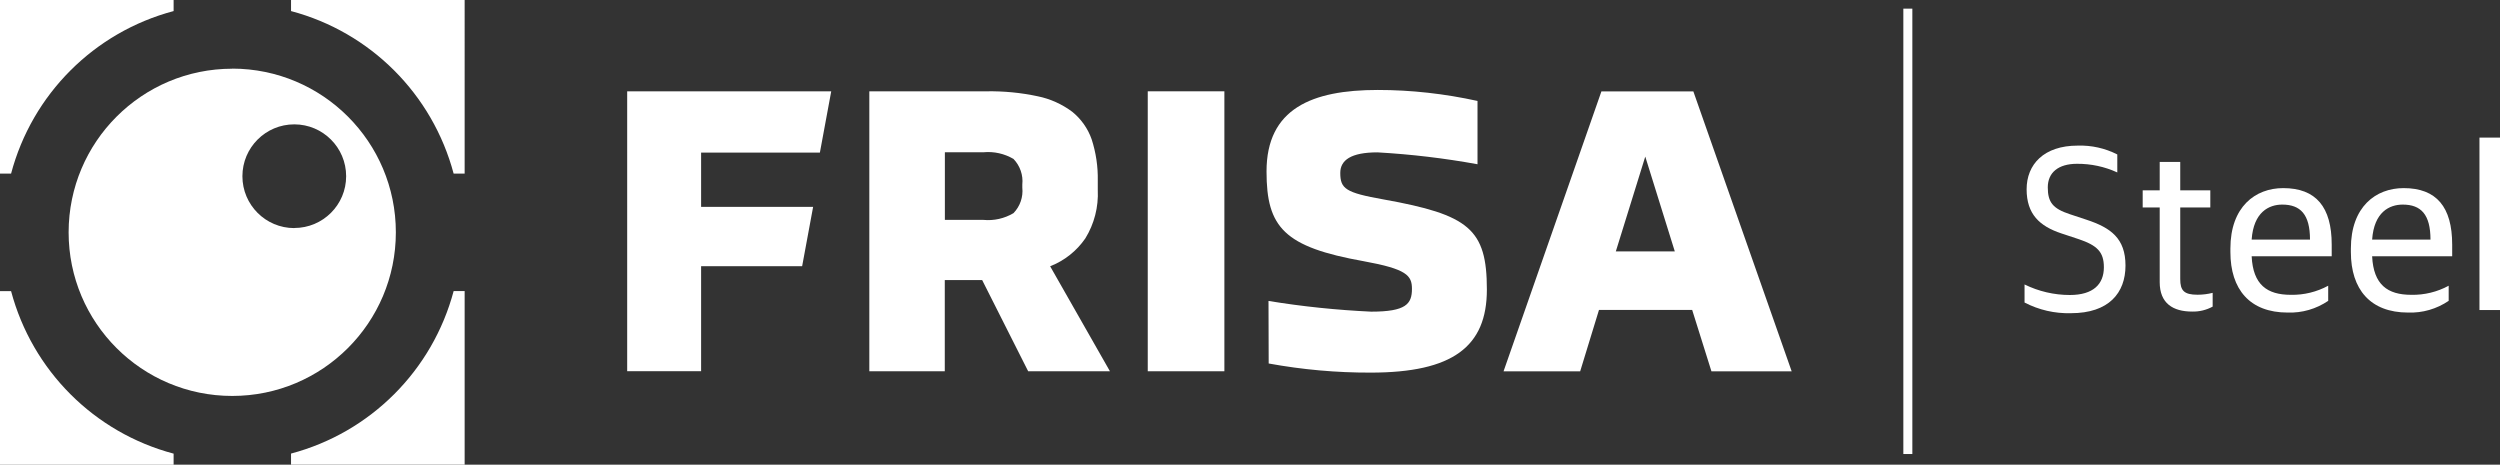
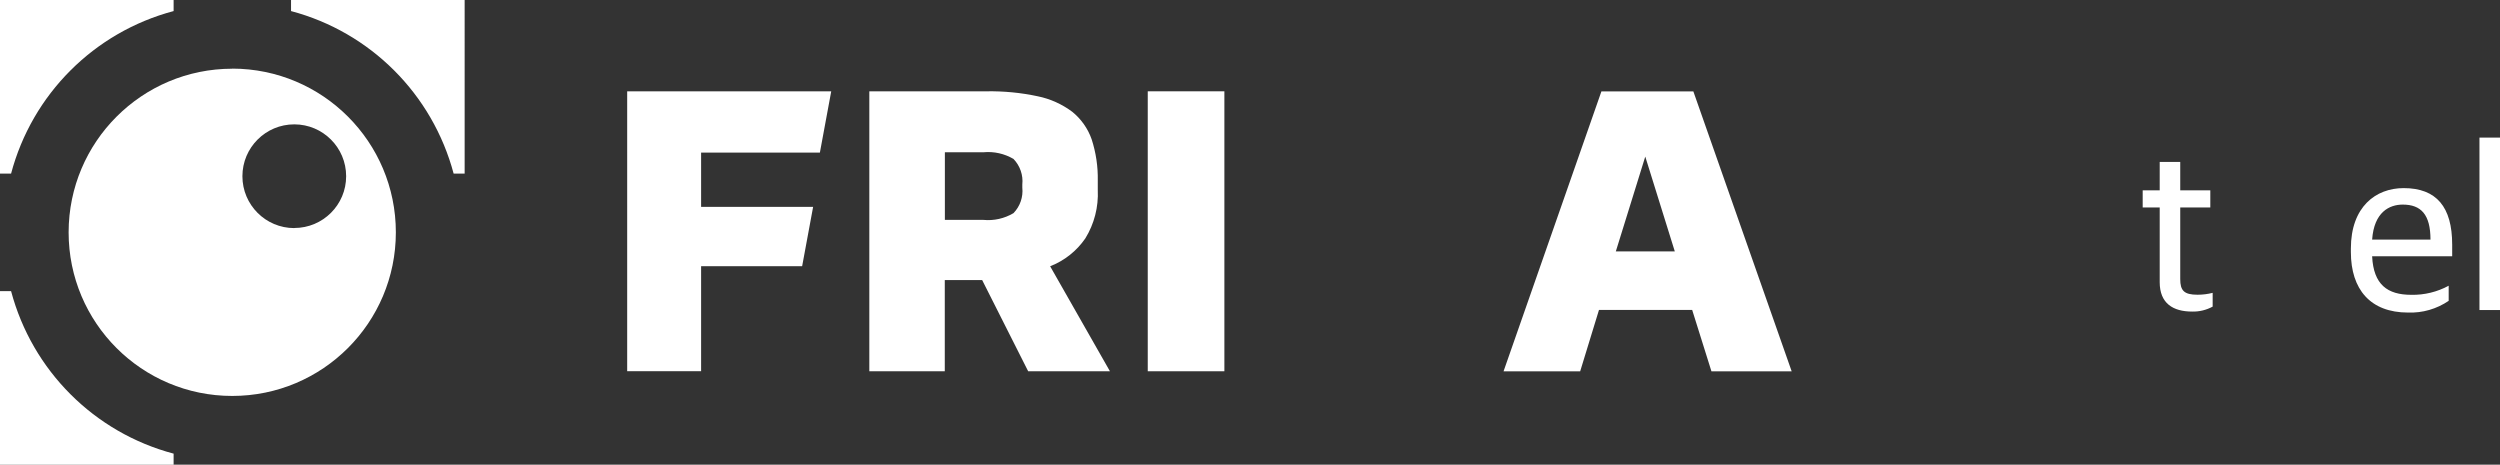
<svg xmlns="http://www.w3.org/2000/svg" id="Layer_2" viewBox="0 0 277.63 51.6">
  <rect x="0" y="0" width="277.63" height="51.6" fill="#333333" stroke="none" />
  <defs>
    <style>
      .cls-1 {
        fill: #fff;
      }
    </style>
  </defs>
  <g id="Layer_1-2" data-name="Layer_1">
    <g id="Grupo_1200">
      <path id="Trazado_97" class="cls-1" d="M92.31,10.14l-1.26,6.81h-13.19v6.02h12.44l-1.22,6.59h-11.22v11.66h-8.21V10.14h22.66Z" />
      <path id="Trazado_98" class="cls-1" d="M123.26,41.23h-9.08l-5.11-10.13h-4.15v10.13h-8.38V10.14h13.01c1.91-.03,3.81.15,5.68.55,1.39.28,2.7.87,3.84,1.72.99.8,1.74,1.86,2.16,3.06.48,1.48.71,3.03.68,4.58v1.05c.09,1.89-.39,3.76-1.38,5.37-.96,1.4-2.32,2.48-3.91,3.1l6.64,11.66ZM113.53,20.49c.11-1.04-.25-2.08-.98-2.84-1.01-.59-2.17-.85-3.34-.74h-4.28v7.51h4.28c1.16.11,2.33-.15,3.34-.75.73-.75,1.09-1.79.98-2.84v-.35Z" />
      <rect id="Rectángulo_38" class="cls-1" x="127.46" y="10.14" width="8.51" height="31.09" />
      <path id="Trazado_99" class="cls-1" d="M187.92,34.42h-10.35l-2.09,6.82h-8.51l10.87-31.09h10.21l10.92,31.09h-8.91l-2.14-6.82ZM179.44,27.92h6.55l-3.28-10.53-3.27,10.53Z" />
-       <path id="Trazado_100" class="cls-1" d="M140.89,40.37l-.02-6.95c3.77.62,7.58,1.01,11.4,1.19,3.86,0,4.53-.85,4.53-2.53,0-1.49-.58-2.2-5.35-3.07-8.85-1.58-10.8-3.75-10.8-9.97,0-6.98,5.04-9.05,12.35-9.05,3.73,0,7.44.42,11.08,1.22v7.03c-3.68-.67-7.39-1.11-11.11-1.32-2.95,0-4.13.87-4.13,2.28,0,1.76.58,2.2,4.82,2.95,9.47,1.7,11.46,3.28,11.46,10.01,0,6.33-3.78,9.22-12.91,9.22-3.79.01-7.57-.33-11.3-1.01" />
-       <path id="Trazado_101" class="cls-1" d="M224.83,33.58v-1.99c1.57.77,3.29,1.17,5.03,1.17,2.62,0,3.78-1.22,3.78-3.08,0-1.71-.75-2.44-2.85-3.14l-1.87-.62c-2.41-.8-3.86-2.13-3.86-4.9s1.92-4.85,5.67-4.85c1.53-.05,3.04.29,4.4.98v2c-1.41-.65-2.94-.97-4.48-.96-2.05,0-3.24.96-3.24,2.62s.57,2.36,2.46,2.98l1.87.62c2.65.88,4.3,2.05,4.3,5.08s-1.84,5.29-6.06,5.29c-1.79.05-3.57-.36-5.16-1.19" />
      <path id="Trazado_102" class="cls-1" d="M239.84,31.33v-8.29h-1.89v-1.9h1.89v-3.16h2.28v3.16h3.34v1.9h-3.34v7.95c0,1.27.41,1.74,1.92,1.74.57,0,1.13-.07,1.68-.21v1.53c-.7.38-1.48.57-2.28.55-2.12,0-3.6-.91-3.6-3.26" />
-       <path id="Trazado_103" class="cls-1" d="M247.69,27.99v-.39c0-4.64,2.77-6.71,5.86-6.71,3.65,0,5.39,2.1,5.39,6.27v1.3h-8.89c.15,3.16,1.71,4.28,4.35,4.28,1.45.03,2.88-.32,4.15-1.01v1.68c-1.33.9-2.91,1.36-4.51,1.3-4.2,0-6.35-2.59-6.35-6.71M250.05,26.61h6.48c0-2.8-1.06-3.89-3.08-3.89-1.48,0-3.19.83-3.4,3.89" />
      <path id="Trazado_104" class="cls-1" d="M261.07,27.99v-.39c0-4.64,2.77-6.71,5.86-6.71,3.65,0,5.39,2.1,5.39,6.27v1.3h-8.89c.15,3.16,1.71,4.28,4.35,4.28,1.45.03,2.88-.32,4.15-1.01v1.68c-1.33.9-2.91,1.36-4.51,1.3-4.2,0-6.35-2.59-6.35-6.71M263.43,26.61h6.48c0-2.8-1.06-3.89-3.08-3.89-1.48,0-3.19.83-3.4,3.89" />
      <rect id="Rectángulo_39" class="cls-1" x="275.35" y="15.28" width="2.28" height="19.15" />
-       <rect id="Rectángulo_40" class="cls-1" x="211.37" y=".96" width="1" height="49.46" />
      <path id="Trazado_105" class="cls-1" d="M25.8,7.63c-10.04,0-18.17,8.13-18.18,18.17,0,10.04,8.13,18.17,18.17,18.17,10.04,0,18.17-8.13,18.17-18.17,0-10.04-8.13-18.17-18.17-18.18M32.68,25.33c-3.18,0-5.76-2.58-5.76-5.76,0-3.18,2.58-5.76,5.76-5.76,3.18,0,5.76,2.58,5.76,5.76,0,3.18-2.58,5.75-5.76,5.75" />
      <path id="Trazado_106" class="cls-1" d="M19.28,1.23V0H0v19.28h1.23C3.57,10.46,10.46,3.57,19.28,1.23" />
      <path id="Trazado_107" class="cls-1" d="M50.37,19.28h1.23V0h-19.28v1.23c8.82,2.34,15.71,9.23,18.06,18.06" />
      <path id="Trazado_108" class="cls-1" d="M19.28,50.38v1.23H0v-19.28h1.23c2.35,8.82,9.23,15.71,18.06,18.05" />
-       <path id="Trazado_109" class="cls-1" d="M50.37,32.32h1.23v19.28h-19.28v-1.23c8.82-2.34,15.71-9.23,18.06-18.05" />
    </g>
  </g>
</svg>